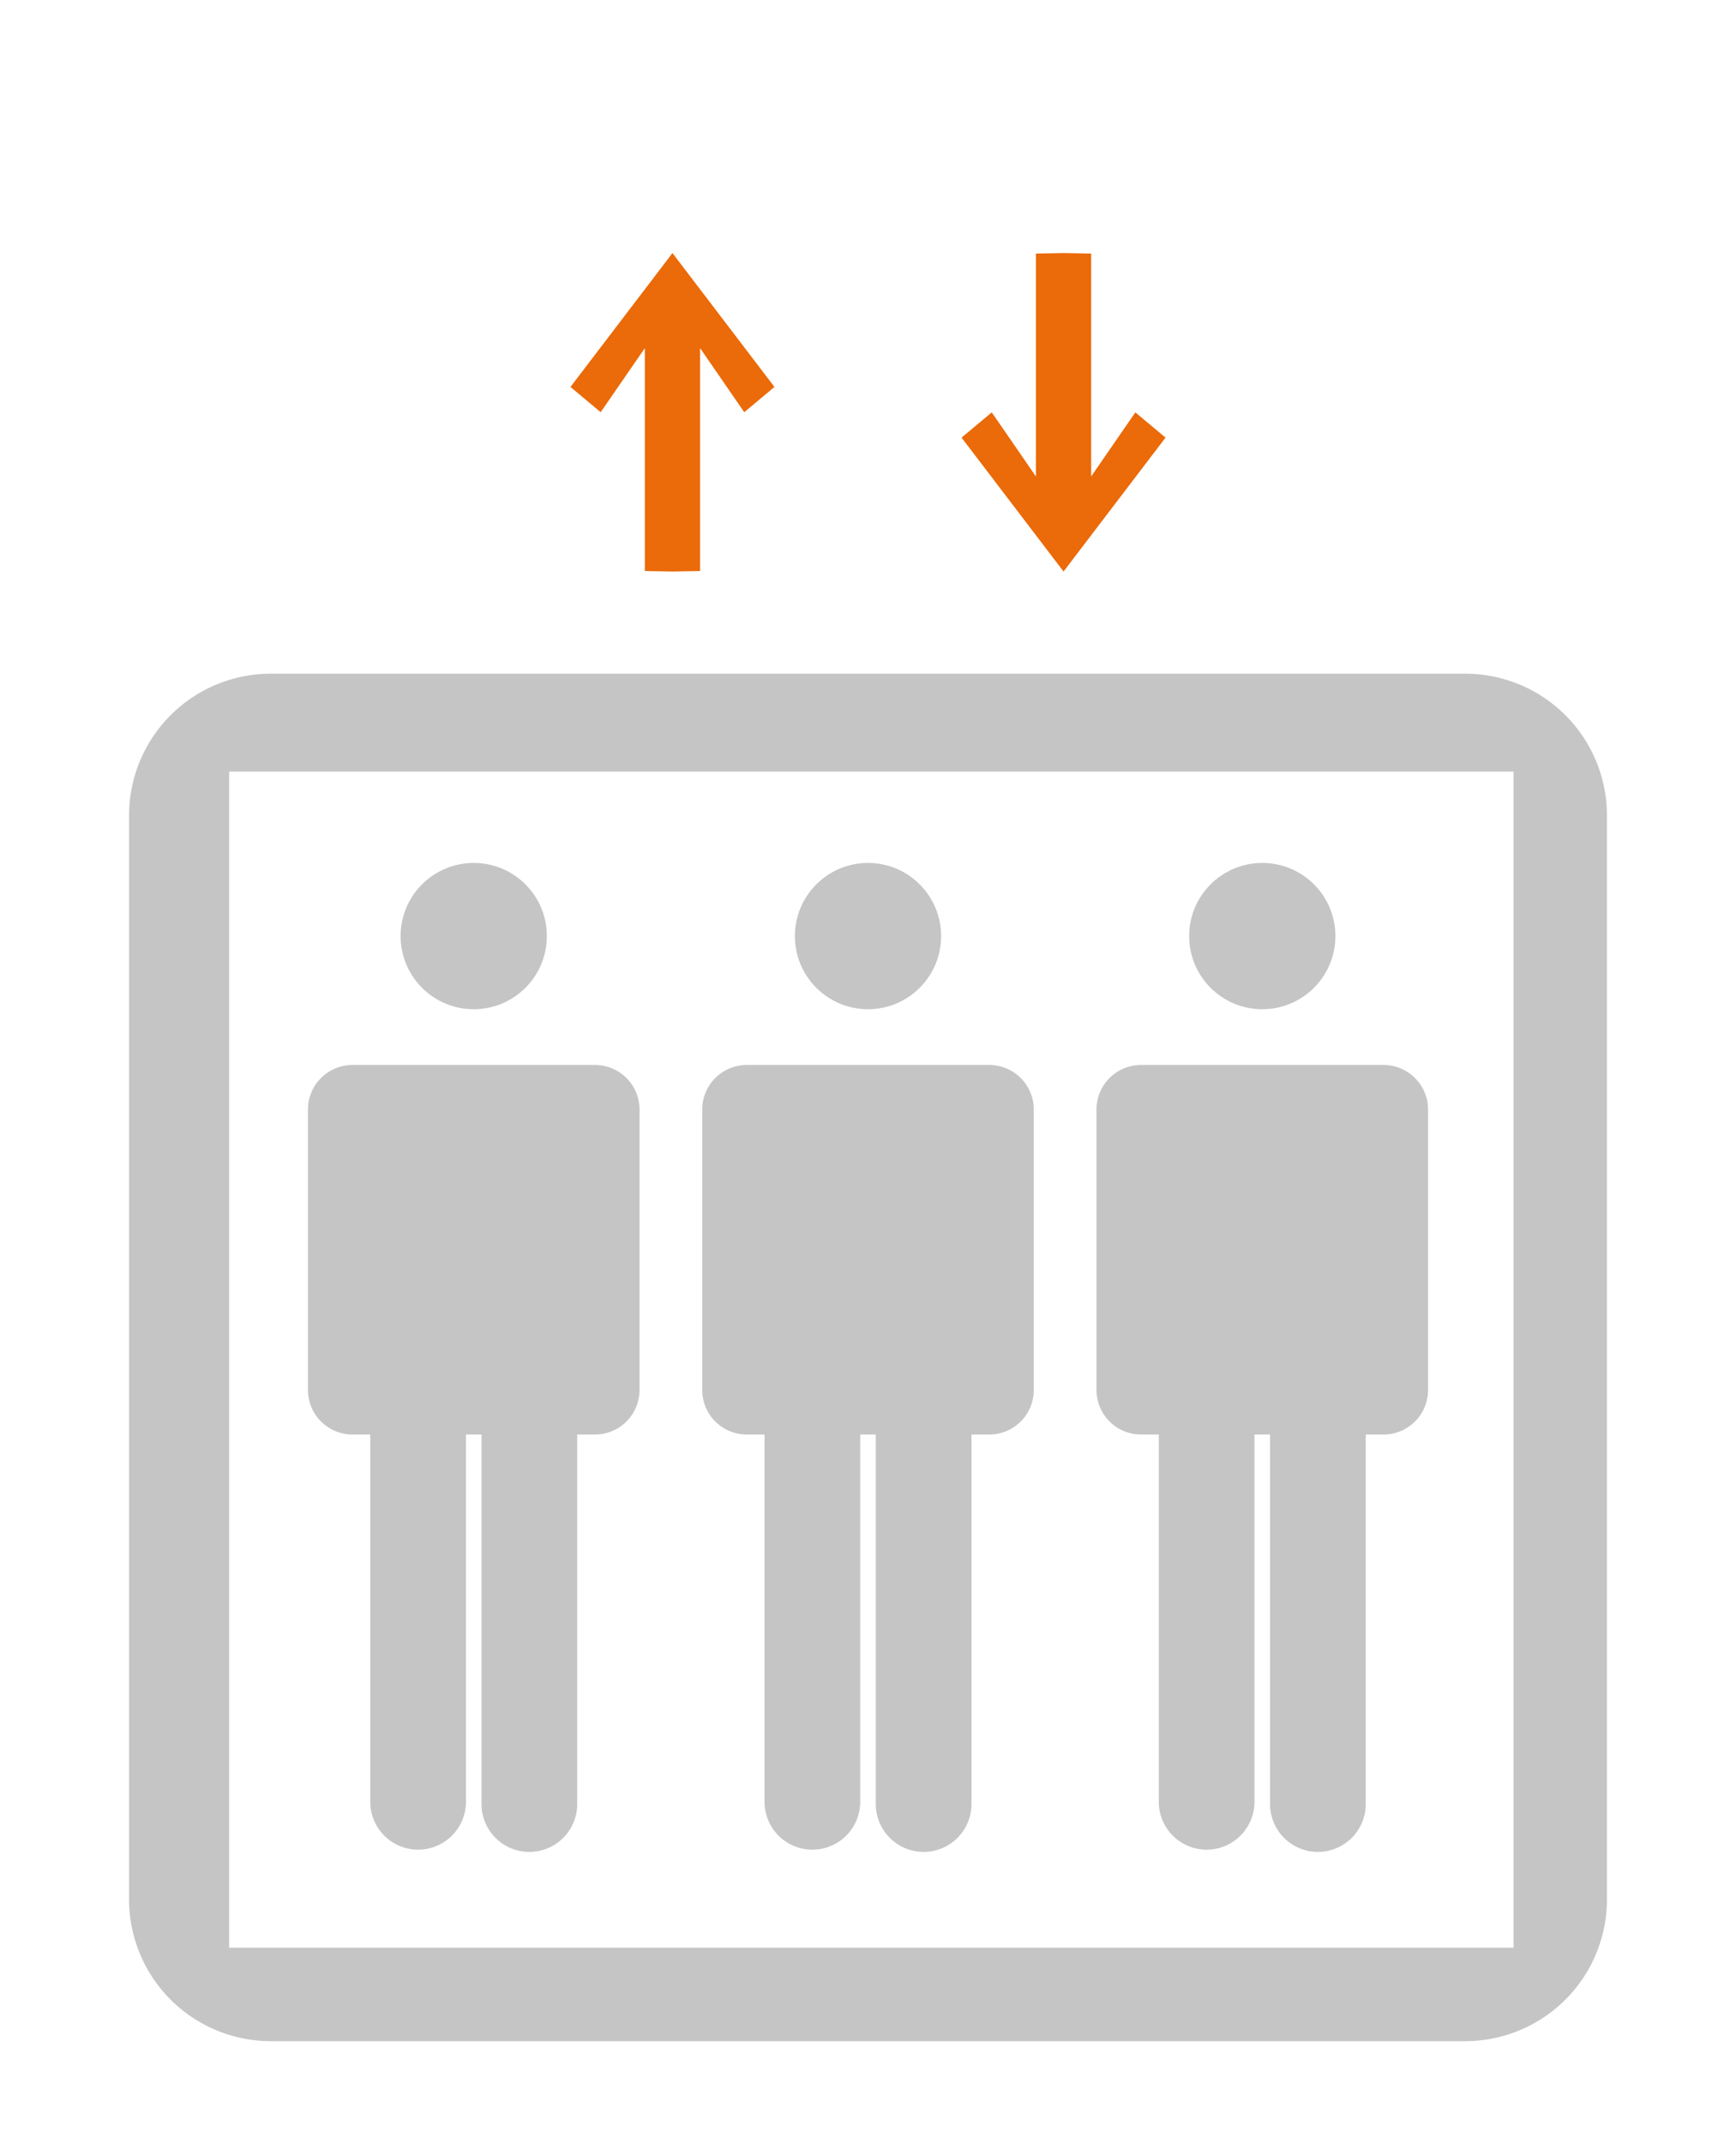
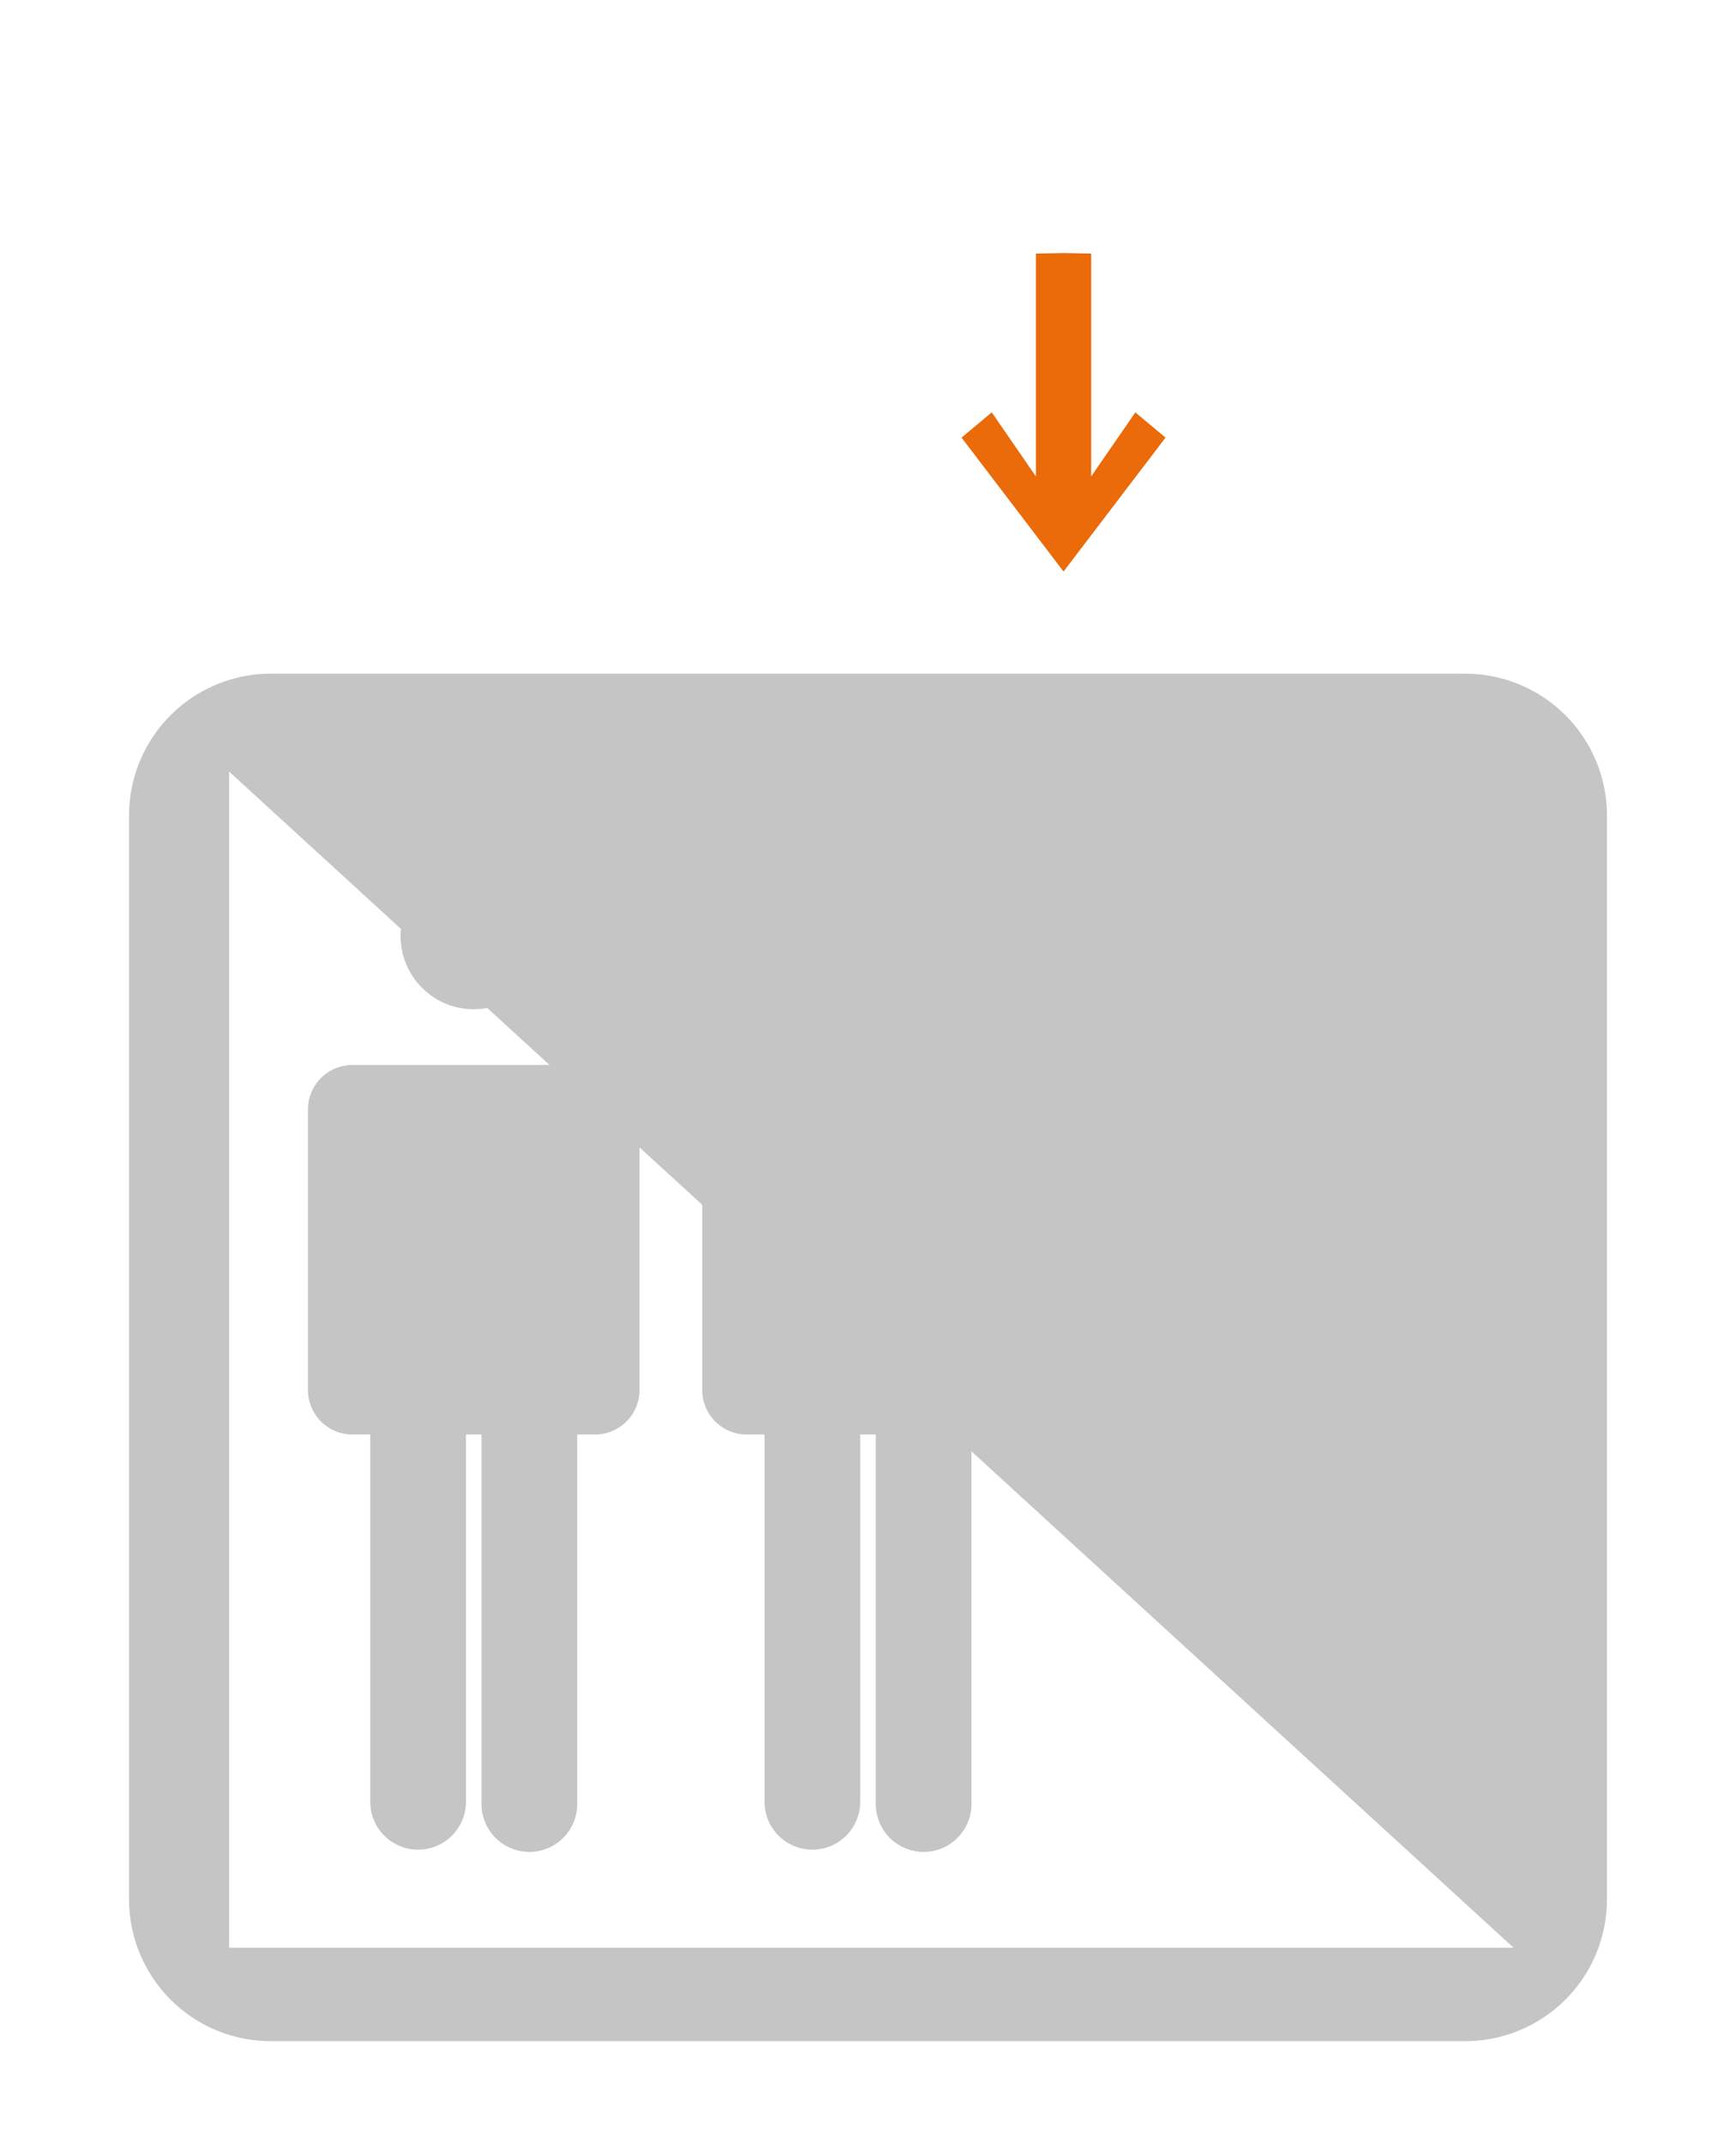
<svg xmlns="http://www.w3.org/2000/svg" id="ruempelrechner" viewBox="0 0 170 210" width="252" height="311">
  <title>rr</title>
  <g>
    <g>
-       <path d="M143.548,66.01H26.452a13.899,13.899,0,0,0-13.883,13.884V186.117A13.899,13.899,0,0,0,26.452,200h117.096a13.899,13.899,0,0,0,13.883-13.883V79.894A13.899,13.899,0,0,0,143.548,66.01Zm4.726,124.833H22.38V75.604H148.274Z" style="fill: #c5c5c5" />
+       <path d="M143.548,66.01H26.452a13.899,13.899,0,0,0-13.883,13.884V186.117A13.899,13.899,0,0,0,26.452,200h117.096a13.899,13.899,0,0,0,13.883-13.883V79.894A13.899,13.899,0,0,0,143.548,66.01Zm4.726,124.833H22.38V75.604Z" style="fill: #c5c5c5" />
      <g>
        <g>
-           <path d="M135.533,104.352H111.758a4.362,4.362,0,0,0-4.362,4.362v27.482a4.362,4.362,0,0,0,4.362,4.362h1.745v35.989a4.689,4.689,0,1,0,9.379,0V140.559H124.409v36.207a4.689,4.689,0,0,0,9.379,0V140.559h1.745a4.362,4.362,0,0,0,4.362-4.362V108.714A4.362,4.362,0,0,0,135.533,104.352Z" style="fill: #c5c5c5" />
-           <circle cx="123.646" cy="91.721" r="7.167" style="fill: #c5c5c5" />
-         </g>
+           </g>
        <g>
          <path d="M96.887,104.352H73.113a4.362,4.362,0,0,0-4.362,4.362v27.482a4.362,4.362,0,0,0,4.362,4.362H74.858v35.989a4.689,4.689,0,1,0,9.379,0V140.559h1.527v36.207a4.689,4.689,0,1,0,9.379,0V140.559h1.745a4.362,4.362,0,0,0,4.362-4.362V108.714A4.362,4.362,0,0,0,96.887,104.352Z" style="fill: #c5c5c5" />
          <circle cx="85" cy="91.721" r="7.167" style="fill: #c5c5c5" />
        </g>
        <g>
          <path d="M58.242,104.352H34.467a4.362,4.362,0,0,0-4.362,4.362v27.482a4.362,4.362,0,0,0,4.362,4.362H36.212v35.989a4.689,4.689,0,1,0,9.379,0V140.559h1.527v36.207a4.689,4.689,0,0,0,9.379,0V140.559h1.745a4.362,4.362,0,0,0,4.362-4.362V108.714A4.362,4.362,0,0,0,58.242,104.352Z" style="fill: #c5c5c5" />
          <circle cx="46.354" cy="91.721" r="7.167" style="fill: #c5c5c5" />
        </g>
      </g>
    </g>
    <g>
-       <polygon id="gelb_ai" points="65.833 24.795 55.836 37.915 58.796 40.389 63.125 34.111 63.125 55.95 65.833 56 68.542 55.95 68.542 34.111 72.87 40.389 75.831 37.915 65.833 24.795" style="fill: #eb6a09" />
      <polygon id="gelb_ai-2" data-name="gelb_ai" points="104.167 56 114.164 42.879 111.204 40.406 106.875 46.683 106.875 24.845 104.167 24.795 101.458 24.845 101.458 46.683 97.13 40.406 94.169 42.879 104.167 56" style="fill: #eb6a09" />
    </g>
  </g>
</svg>